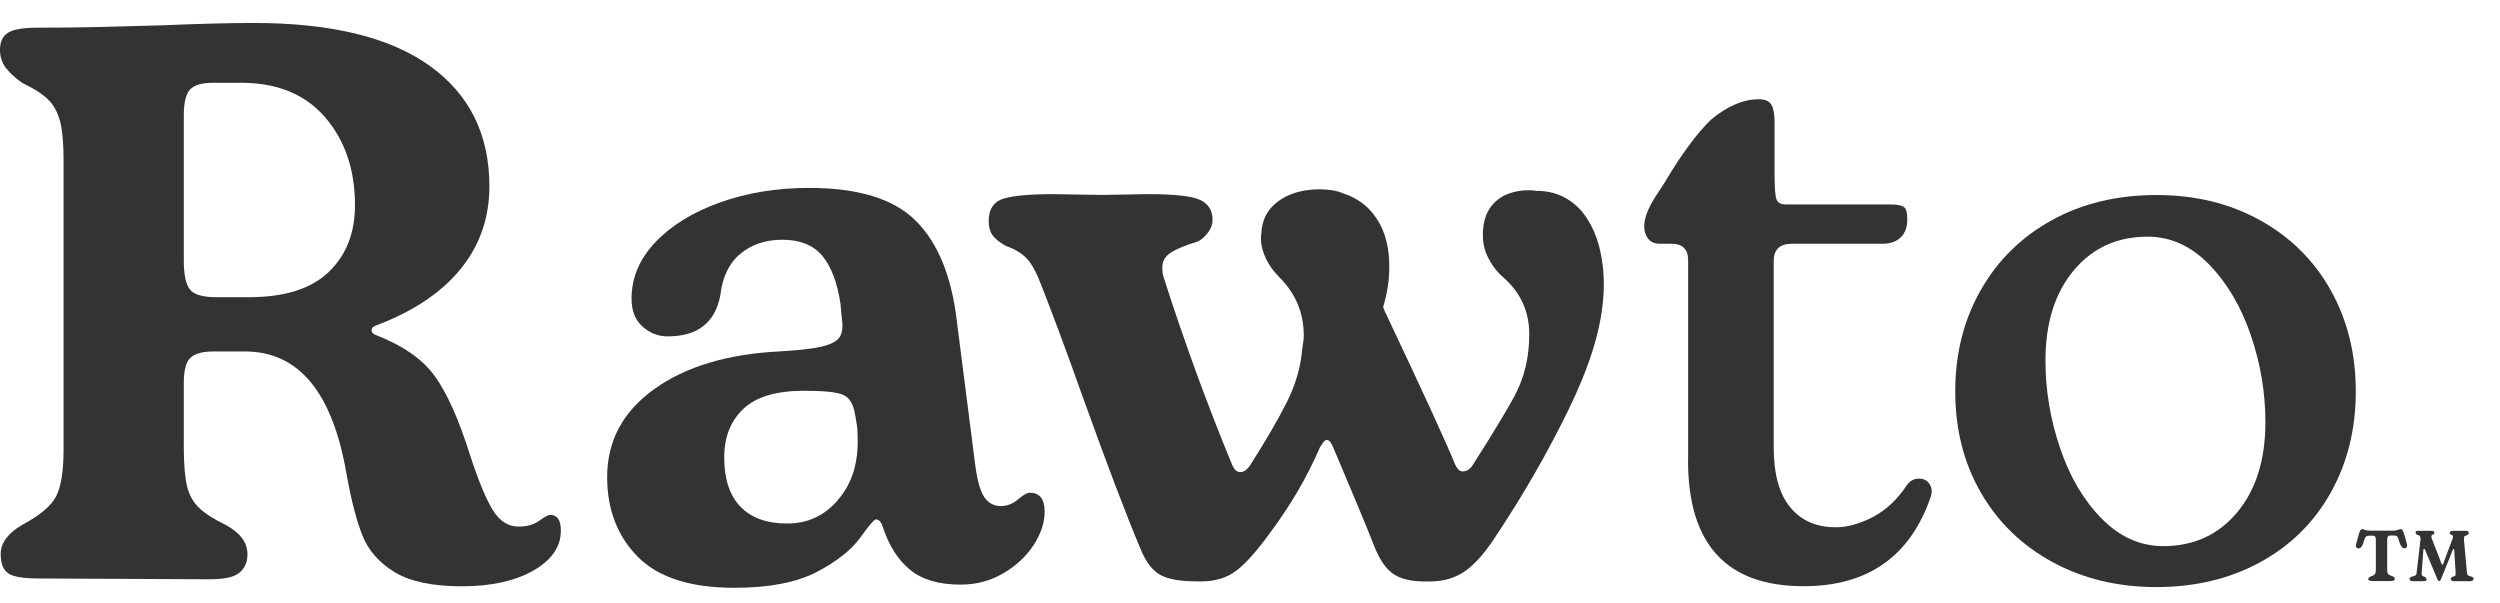
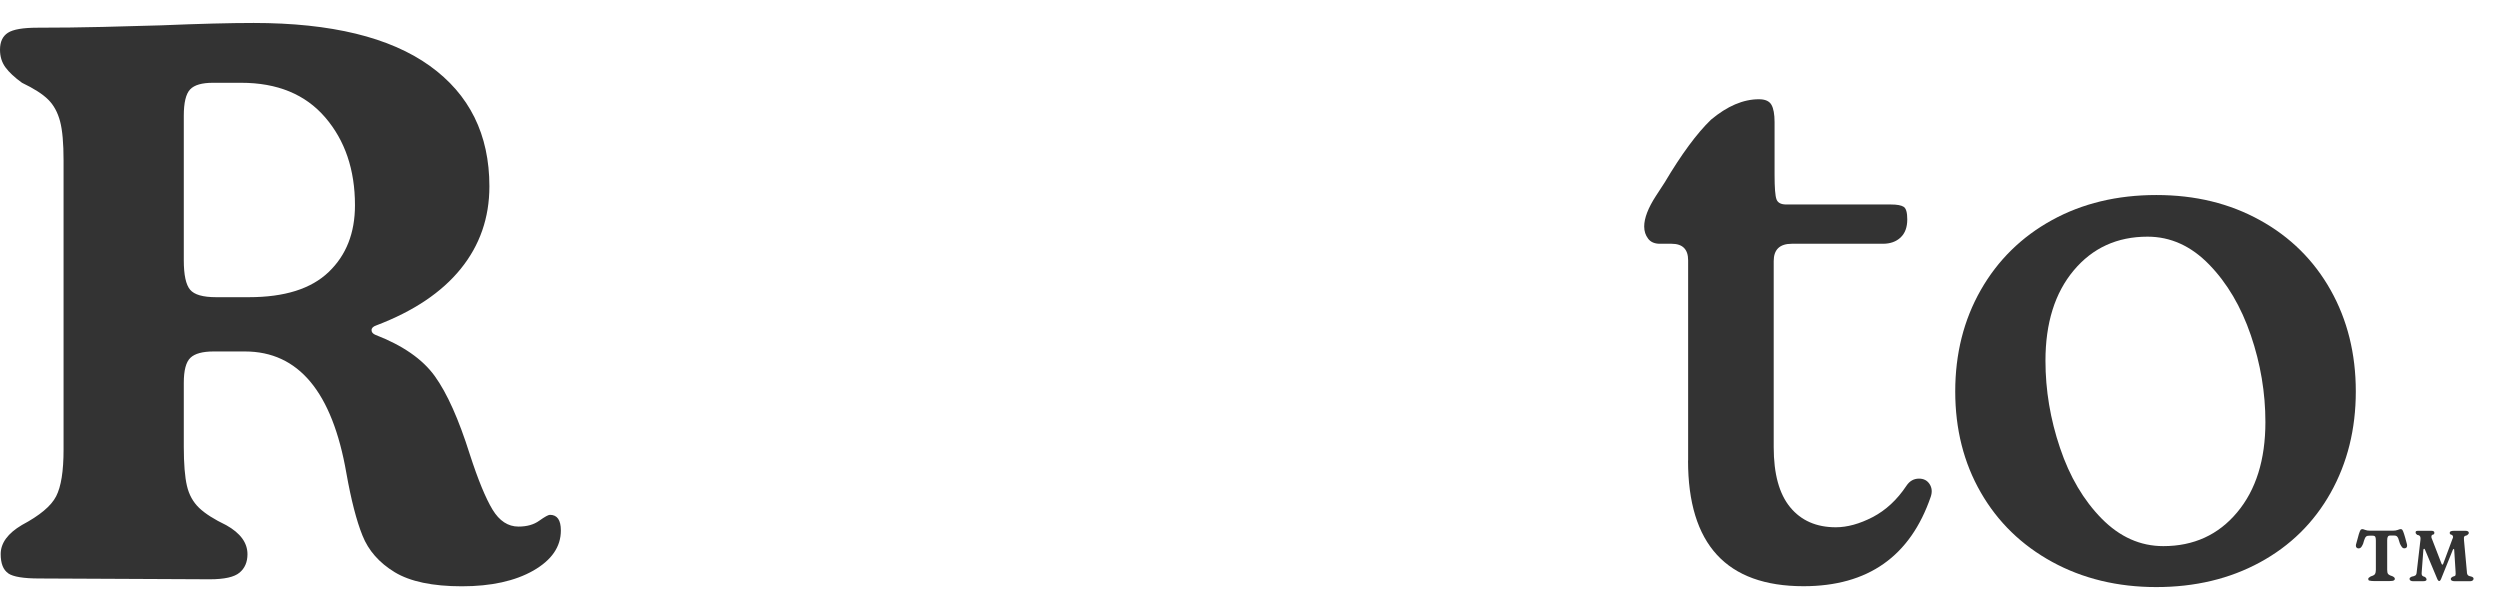
<svg xmlns="http://www.w3.org/2000/svg" fill="none" viewBox="0 0 87 21" height="21" width="87">
  <path fill="#333333" d="M0.284 19.948C0.11 19.829 0.024 19.607 0.024 19.28C0.024 18.898 0.272 18.56 0.763 18.27C1.382 17.94 1.779 17.611 1.953 17.272C2.127 16.936 2.212 16.393 2.212 15.646V5.587C2.212 4.986 2.173 4.532 2.09 4.22C2.008 3.912 1.871 3.659 1.681 3.47C1.489 3.277 1.184 3.082 0.766 2.881C0.51 2.697 0.32 2.52 0.192 2.347C0.064 2.173 0 1.968 0 1.73C0 1.455 0.092 1.26 0.275 1.141C0.458 1.022 0.803 0.964 1.312 0.964C2.06 0.964 2.811 0.955 3.567 0.937C4.324 0.918 5.002 0.9 5.603 0.882C6.933 0.827 8.007 0.799 8.828 0.799C11.526 0.799 13.568 1.297 14.953 2.289C16.338 3.283 17.031 4.681 17.031 6.485C17.031 7.577 16.698 8.535 16.033 9.356C15.368 10.177 14.388 10.833 13.095 11.324C12.985 11.361 12.93 11.416 12.93 11.489C12.93 11.562 12.976 11.617 13.067 11.654C14.013 12.02 14.703 12.496 15.13 13.088C15.557 13.68 15.963 14.587 16.348 15.807C16.637 16.701 16.903 17.342 17.141 17.736C17.379 18.126 17.678 18.325 18.044 18.325C18.334 18.325 18.578 18.258 18.767 18.12C18.96 17.983 19.082 17.916 19.137 17.916C19.393 17.916 19.518 18.099 19.518 18.462C19.518 19.027 19.198 19.491 18.56 19.857C17.922 20.22 17.092 20.403 16.073 20.403C15.054 20.403 14.272 20.238 13.735 19.912C13.198 19.585 12.823 19.161 12.615 18.639C12.405 18.12 12.219 17.394 12.054 16.466C11.563 13.641 10.388 12.231 8.526 12.231H7.434C7.052 12.231 6.781 12.304 6.628 12.45C6.472 12.597 6.396 12.887 6.396 13.326V15.542C6.396 16.143 6.433 16.598 6.506 16.909C6.579 17.22 6.72 17.473 6.93 17.675C7.141 17.876 7.455 18.075 7.873 18.276C8.364 18.551 8.612 18.886 8.612 19.286C8.612 19.561 8.52 19.774 8.337 19.927C8.154 20.082 7.809 20.159 7.299 20.159L1.367 20.131C0.821 20.131 0.461 20.073 0.287 19.954L0.284 19.948ZM8.664 10.342C9.902 10.342 10.827 10.052 11.438 9.466C12.048 8.883 12.353 8.108 12.353 7.144C12.353 5.905 12.005 4.885 11.315 4.083C10.623 3.28 9.649 2.881 8.392 2.881H7.409C7.028 2.881 6.762 2.957 6.616 3.112C6.469 3.268 6.396 3.573 6.396 4.028V9.057C6.396 9.567 6.469 9.908 6.616 10.082C6.762 10.256 7.061 10.342 7.519 10.342H8.667H8.664Z" />
-   <path fill="#333333" d="M22.194 19.375C21.483 18.654 21.129 17.73 21.129 16.601C21.129 15.343 21.676 14.324 22.768 13.54C23.861 12.756 25.319 12.319 27.141 12.228C27.797 12.191 28.279 12.136 28.591 12.063C28.899 11.99 29.106 11.886 29.207 11.749C29.308 11.611 29.338 11.407 29.302 11.132L29.247 10.558C29.137 9.829 28.926 9.28 28.618 8.904C28.307 8.532 27.843 8.343 27.224 8.343C26.641 8.343 26.152 8.508 25.762 8.834C25.371 9.161 25.136 9.646 25.066 10.284C24.883 11.233 24.273 11.706 23.235 11.706C22.909 11.706 22.616 11.593 22.359 11.364C22.103 11.135 21.978 10.812 21.978 10.394C21.978 9.664 22.255 9.008 22.811 8.425C23.366 7.842 24.114 7.382 25.054 7.046C25.994 6.71 27.025 6.539 28.157 6.539C29.869 6.539 31.108 6.921 31.874 7.687C32.64 8.453 33.113 9.609 33.296 11.16L33.925 16.079C33.998 16.68 34.108 17.086 34.251 17.296C34.398 17.507 34.587 17.611 34.825 17.611C35.045 17.611 35.243 17.534 35.426 17.379C35.609 17.223 35.744 17.147 35.835 17.147C36.18 17.147 36.354 17.367 36.354 17.803C36.354 18.184 36.226 18.572 35.972 18.966C35.716 19.356 35.365 19.686 34.92 19.948C34.474 20.211 33.977 20.345 33.431 20.345C32.683 20.345 32.1 20.177 31.682 19.838C31.264 19.503 30.943 19.005 30.724 18.349C30.669 18.166 30.586 18.075 30.477 18.075C30.422 18.075 30.238 18.288 29.93 18.718C29.619 19.146 29.116 19.542 28.414 19.909C27.712 20.272 26.76 20.455 25.557 20.455C24.025 20.455 22.905 20.095 22.194 19.375ZM29.137 17.422C29.61 16.894 29.848 16.21 29.848 15.371C29.848 15.114 29.839 14.925 29.82 14.797L29.765 14.471C29.71 14.089 29.573 13.848 29.357 13.747C29.137 13.647 28.682 13.598 27.989 13.598C27.022 13.598 26.317 13.808 25.872 14.226C25.426 14.645 25.203 15.209 25.203 15.92C25.203 16.668 25.389 17.238 25.765 17.629C26.137 18.02 26.68 18.218 27.391 18.218C28.102 18.218 28.667 17.956 29.14 17.425L29.137 17.422Z" />
-   <path fill="#333333" d="M55.692 8.755C55.811 9.301 55.842 9.866 55.787 10.449C55.695 11.541 55.289 12.823 54.569 14.291C53.849 15.758 53.043 17.165 52.149 18.514C51.749 19.152 51.371 19.597 51.014 19.854C50.66 20.11 50.245 20.235 49.769 20.235H49.577C49.122 20.235 48.765 20.153 48.512 19.988C48.255 19.823 48.039 19.524 47.855 19.085C47.599 18.429 47.108 17.244 46.379 15.53C46.269 15.291 46.159 15.246 46.052 15.392C45.96 15.52 45.915 15.594 45.915 15.612C45.478 16.613 44.914 17.58 44.221 18.511C43.748 19.167 43.345 19.619 43.019 19.863C42.692 20.11 42.289 20.232 41.816 20.232H41.651C41.069 20.232 40.641 20.156 40.367 20C40.092 19.845 39.866 19.539 39.683 19.085C39.192 17.919 38.527 16.17 37.688 13.836C37.123 12.249 36.641 10.949 36.238 9.927C36.073 9.49 35.905 9.179 35.731 8.996C35.557 8.813 35.316 8.666 35.008 8.56C34.807 8.45 34.657 8.331 34.556 8.206C34.456 8.077 34.407 7.904 34.407 7.687C34.407 7.287 34.572 7.031 34.898 6.921C35.228 6.811 35.817 6.756 36.674 6.756L38.368 6.784L39.927 6.756C40.873 6.756 41.49 6.823 41.774 6.961C42.057 7.098 42.198 7.33 42.198 7.656C42.198 7.803 42.146 7.943 42.048 8.081C41.947 8.218 41.835 8.322 41.706 8.395C41.233 8.541 40.904 8.679 40.724 8.804C40.541 8.932 40.449 9.097 40.449 9.295C40.449 9.46 40.468 9.588 40.504 9.677C41.215 11.901 42.009 14.068 42.881 16.183C42.955 16.347 43.046 16.43 43.156 16.43C43.284 16.43 43.403 16.347 43.51 16.183C44.056 15.325 44.48 14.596 44.782 13.995C45.085 13.393 45.262 12.783 45.316 12.164C45.353 11.944 45.371 11.782 45.371 11.672C45.371 10.888 45.088 10.214 44.523 9.649C44.285 9.411 44.114 9.158 44.004 8.883C43.895 8.608 43.858 8.355 43.895 8.117C43.913 7.662 44.099 7.296 44.456 7.025C44.81 6.75 45.271 6.607 45.835 6.588H45.918C46.247 6.588 46.519 6.634 46.739 6.726C47.303 6.909 47.727 7.26 48.011 7.778C48.295 8.297 48.399 8.959 48.325 9.759C48.289 10.07 48.225 10.378 48.133 10.69L48.188 10.827C49.5 13.598 50.321 15.383 50.648 16.186C50.721 16.332 50.803 16.405 50.895 16.405C51.041 16.405 51.157 16.332 51.249 16.186C51.923 15.13 52.402 14.339 52.683 13.821C52.967 13.302 53.135 12.749 53.19 12.167C53.208 12.039 53.217 11.858 53.217 11.62C53.217 10.836 52.915 10.18 52.314 9.652C52.057 9.432 51.859 9.152 51.713 8.804C51.639 8.602 51.603 8.395 51.603 8.175C51.603 7.501 51.865 7.037 52.396 6.781C52.741 6.634 53.107 6.588 53.489 6.643C54.108 6.643 54.627 6.881 55.048 7.354C55.356 7.736 55.573 8.203 55.692 8.749V8.755Z" />
  <path fill="#333333" d="M58.747 16.027V9.057C58.747 8.676 58.554 8.483 58.173 8.483H57.764C57.581 8.483 57.444 8.425 57.355 8.306C57.264 8.187 57.218 8.047 57.218 7.882C57.218 7.592 57.355 7.235 57.627 6.817L57.929 6.353C58.512 5.371 59.049 4.641 59.543 4.165C60.108 3.692 60.663 3.454 61.209 3.454C61.429 3.454 61.572 3.518 61.646 3.647C61.719 3.775 61.755 3.976 61.755 4.248V6.079C61.755 6.533 61.777 6.82 61.823 6.939C61.868 7.058 61.981 7.116 62.164 7.116H65.799C66.019 7.116 66.168 7.144 66.251 7.199C66.333 7.254 66.373 7.4 66.373 7.635C66.373 7.91 66.296 8.117 66.141 8.264C65.985 8.41 65.781 8.483 65.524 8.483H62.354C61.936 8.483 61.725 8.685 61.725 9.084V15.563C61.725 16.494 61.917 17.19 62.299 17.653C62.68 18.117 63.211 18.349 63.886 18.349C64.285 18.349 64.716 18.23 65.17 17.995C65.625 17.757 66.019 17.394 66.345 16.903C66.455 16.738 66.602 16.656 66.781 16.656C66.946 16.656 67.068 16.72 67.151 16.848C67.233 16.976 67.245 17.122 67.191 17.284C66.479 19.362 65.002 20.4 62.763 20.4C60.083 20.4 58.744 18.941 58.744 16.027H58.747Z" />
  <path fill="#333333" d="M71.417 19.555C70.352 18.972 69.522 18.166 68.93 17.135C68.338 16.106 68.042 14.934 68.042 13.622C68.042 12.31 68.338 11.135 68.93 10.095C69.522 9.057 70.346 8.245 71.405 7.662C72.461 7.08 73.672 6.787 75.039 6.787C76.406 6.787 77.591 7.08 78.646 7.662C79.702 8.245 80.523 9.057 81.106 10.095C81.689 11.132 81.982 12.31 81.982 13.622C81.982 14.934 81.689 16.109 81.106 17.15C80.523 18.188 79.702 18.996 78.646 19.57C77.591 20.144 76.385 20.43 75.039 20.43C73.694 20.43 72.482 20.137 71.417 19.555ZM77.853 17.83C78.509 17.046 78.836 15.999 78.836 14.687C78.836 13.668 78.668 12.661 78.329 11.666C77.99 10.674 77.508 9.854 76.879 9.207C76.251 8.56 75.537 8.236 74.734 8.236C73.678 8.236 72.821 8.627 72.165 9.411C71.509 10.195 71.182 11.242 71.182 12.554C71.182 13.576 71.35 14.587 71.689 15.588C72.024 16.588 72.51 17.409 73.138 18.047C73.767 18.685 74.481 19.005 75.284 19.005C76.339 19.005 77.197 18.615 77.853 17.83Z" />
  <path fill="#333333" d="M82.451 20.211C82.427 20.198 82.415 20.177 82.415 20.15C82.415 20.131 82.421 20.116 82.433 20.107C82.445 20.095 82.461 20.086 82.476 20.076C82.491 20.067 82.5 20.061 82.503 20.058C82.577 20.037 82.626 20.012 82.647 19.979C82.668 19.945 82.68 19.899 82.68 19.832V18.81C82.68 18.755 82.674 18.712 82.662 18.685C82.65 18.657 82.616 18.642 82.567 18.642H82.455C82.409 18.642 82.372 18.648 82.351 18.663C82.329 18.679 82.311 18.703 82.296 18.74C82.281 18.776 82.259 18.837 82.235 18.926C82.207 18.987 82.183 19.03 82.162 19.051C82.137 19.072 82.113 19.085 82.082 19.085C82.052 19.085 82.03 19.076 82.012 19.06C81.994 19.045 81.985 19.021 81.985 18.993C81.985 18.975 81.985 18.963 81.988 18.953C82.018 18.847 82.034 18.786 82.04 18.764C82.061 18.697 82.076 18.639 82.088 18.587C82.11 18.52 82.128 18.474 82.143 18.45C82.159 18.425 82.183 18.413 82.21 18.413C82.229 18.413 82.259 18.422 82.308 18.441C82.354 18.459 82.412 18.468 82.479 18.468H83.272C83.34 18.468 83.397 18.459 83.443 18.441C83.489 18.422 83.523 18.413 83.541 18.413C83.572 18.413 83.593 18.425 83.608 18.45C83.623 18.474 83.642 18.52 83.663 18.587C83.672 18.618 83.684 18.657 83.7 18.709C83.715 18.761 83.736 18.84 83.764 18.947C83.764 18.959 83.767 18.975 83.767 18.99C83.767 19.051 83.733 19.082 83.666 19.082C83.635 19.082 83.611 19.069 83.593 19.045C83.572 19.021 83.547 18.981 83.52 18.926C83.492 18.834 83.474 18.77 83.459 18.734C83.443 18.697 83.425 18.673 83.404 18.657C83.382 18.642 83.349 18.636 83.306 18.636H83.187C83.144 18.636 83.114 18.648 83.099 18.673C83.083 18.697 83.074 18.74 83.074 18.804V19.826C83.074 19.896 83.083 19.945 83.105 19.973C83.126 20 83.175 20.028 83.248 20.049C83.309 20.076 83.34 20.107 83.34 20.14C83.34 20.171 83.327 20.189 83.303 20.201C83.278 20.214 83.233 20.22 83.166 20.22H82.595C82.528 20.22 82.482 20.214 82.458 20.201L82.451 20.211ZM83.889 20.208C83.864 20.192 83.852 20.171 83.852 20.147C83.852 20.128 83.858 20.116 83.868 20.104C83.877 20.095 83.889 20.086 83.904 20.079C83.916 20.073 83.925 20.07 83.928 20.067C83.987 20.058 84.029 20.043 84.057 20.024C84.084 20.003 84.099 19.963 84.102 19.902L84.231 18.795C84.231 18.795 84.234 18.758 84.234 18.734C84.234 18.697 84.225 18.667 84.206 18.648C84.188 18.63 84.157 18.618 84.115 18.612C84.078 18.581 84.063 18.557 84.063 18.532C84.063 18.502 84.072 18.486 84.09 18.48C84.109 18.474 84.136 18.471 84.173 18.471H84.606C84.679 18.471 84.716 18.493 84.716 18.538C84.716 18.563 84.71 18.581 84.695 18.596C84.667 18.596 84.649 18.609 84.633 18.621C84.618 18.633 84.612 18.651 84.612 18.676C84.612 18.706 84.618 18.734 84.633 18.758L84.966 19.619C84.975 19.64 84.984 19.649 84.997 19.649C85.003 19.649 85.009 19.649 85.012 19.64C85.015 19.634 85.021 19.628 85.024 19.619L85.344 18.758C85.36 18.728 85.366 18.706 85.366 18.688C85.366 18.639 85.335 18.609 85.277 18.599C85.259 18.581 85.25 18.566 85.25 18.551C85.25 18.517 85.265 18.499 85.293 18.486C85.32 18.477 85.363 18.471 85.418 18.471H85.787C85.872 18.471 85.915 18.496 85.915 18.544C85.915 18.56 85.909 18.575 85.897 18.587C85.885 18.602 85.869 18.615 85.854 18.627C85.802 18.639 85.769 18.654 85.756 18.673C85.744 18.691 85.741 18.734 85.747 18.801L85.848 19.902C85.848 19.957 85.863 19.997 85.885 20.018C85.906 20.04 85.946 20.055 86.001 20.064C86.052 20.079 86.08 20.104 86.08 20.137C86.08 20.168 86.068 20.189 86.043 20.205C86.019 20.22 85.991 20.226 85.961 20.226H85.424C85.332 20.226 85.287 20.198 85.287 20.147C85.287 20.125 85.296 20.11 85.317 20.095C85.338 20.082 85.351 20.073 85.357 20.067C85.406 20.058 85.436 20.043 85.448 20.024C85.457 20.003 85.46 19.96 85.454 19.893L85.406 19.13C85.406 19.112 85.396 19.103 85.387 19.103C85.381 19.103 85.375 19.109 85.369 19.118C85.363 19.127 85.36 19.137 85.357 19.137L84.945 20.159C84.926 20.198 84.908 20.22 84.884 20.22C84.862 20.22 84.844 20.201 84.823 20.162L84.392 19.134C84.383 19.109 84.374 19.097 84.362 19.097C84.35 19.097 84.341 19.106 84.334 19.124L84.276 19.902C84.276 19.902 84.273 19.936 84.273 19.96C84.273 19.997 84.282 20.021 84.298 20.037C84.313 20.052 84.347 20.067 84.392 20.079C84.398 20.086 84.408 20.098 84.423 20.113C84.438 20.128 84.444 20.147 84.444 20.168C84.444 20.205 84.405 20.226 84.322 20.226H83.974C83.938 20.226 83.91 20.22 83.886 20.205L83.889 20.208Z" />
</svg>